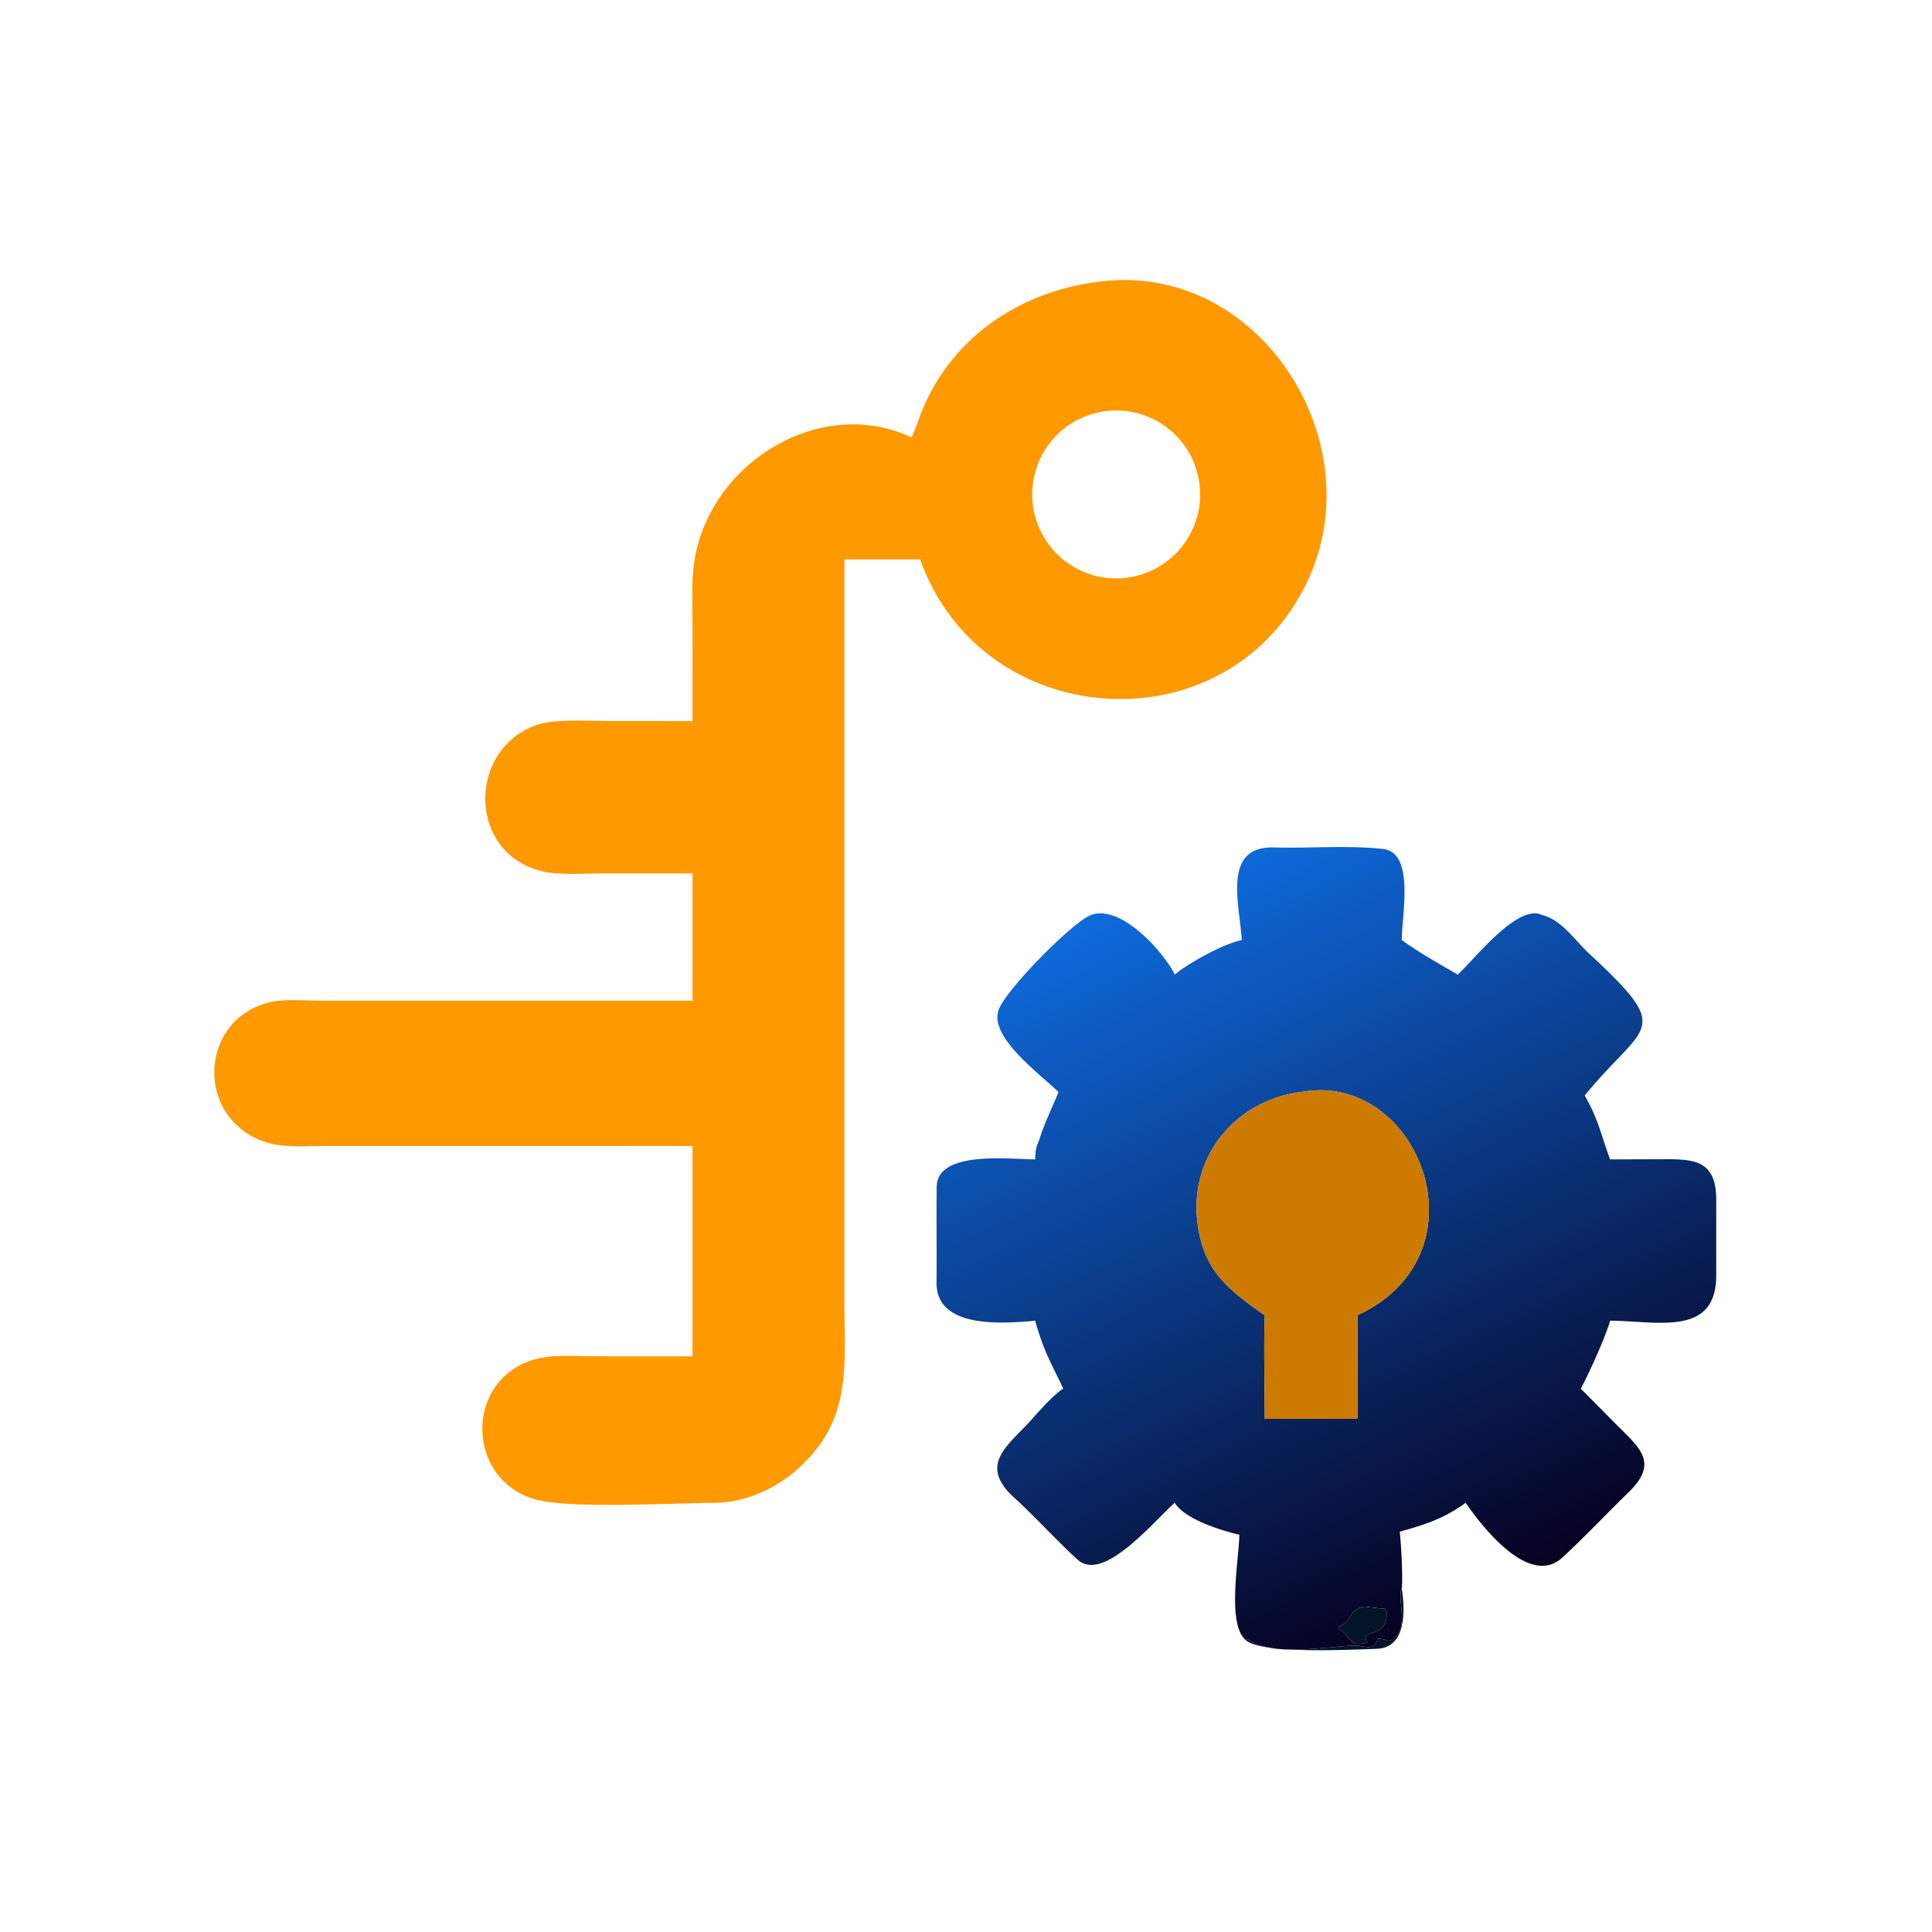
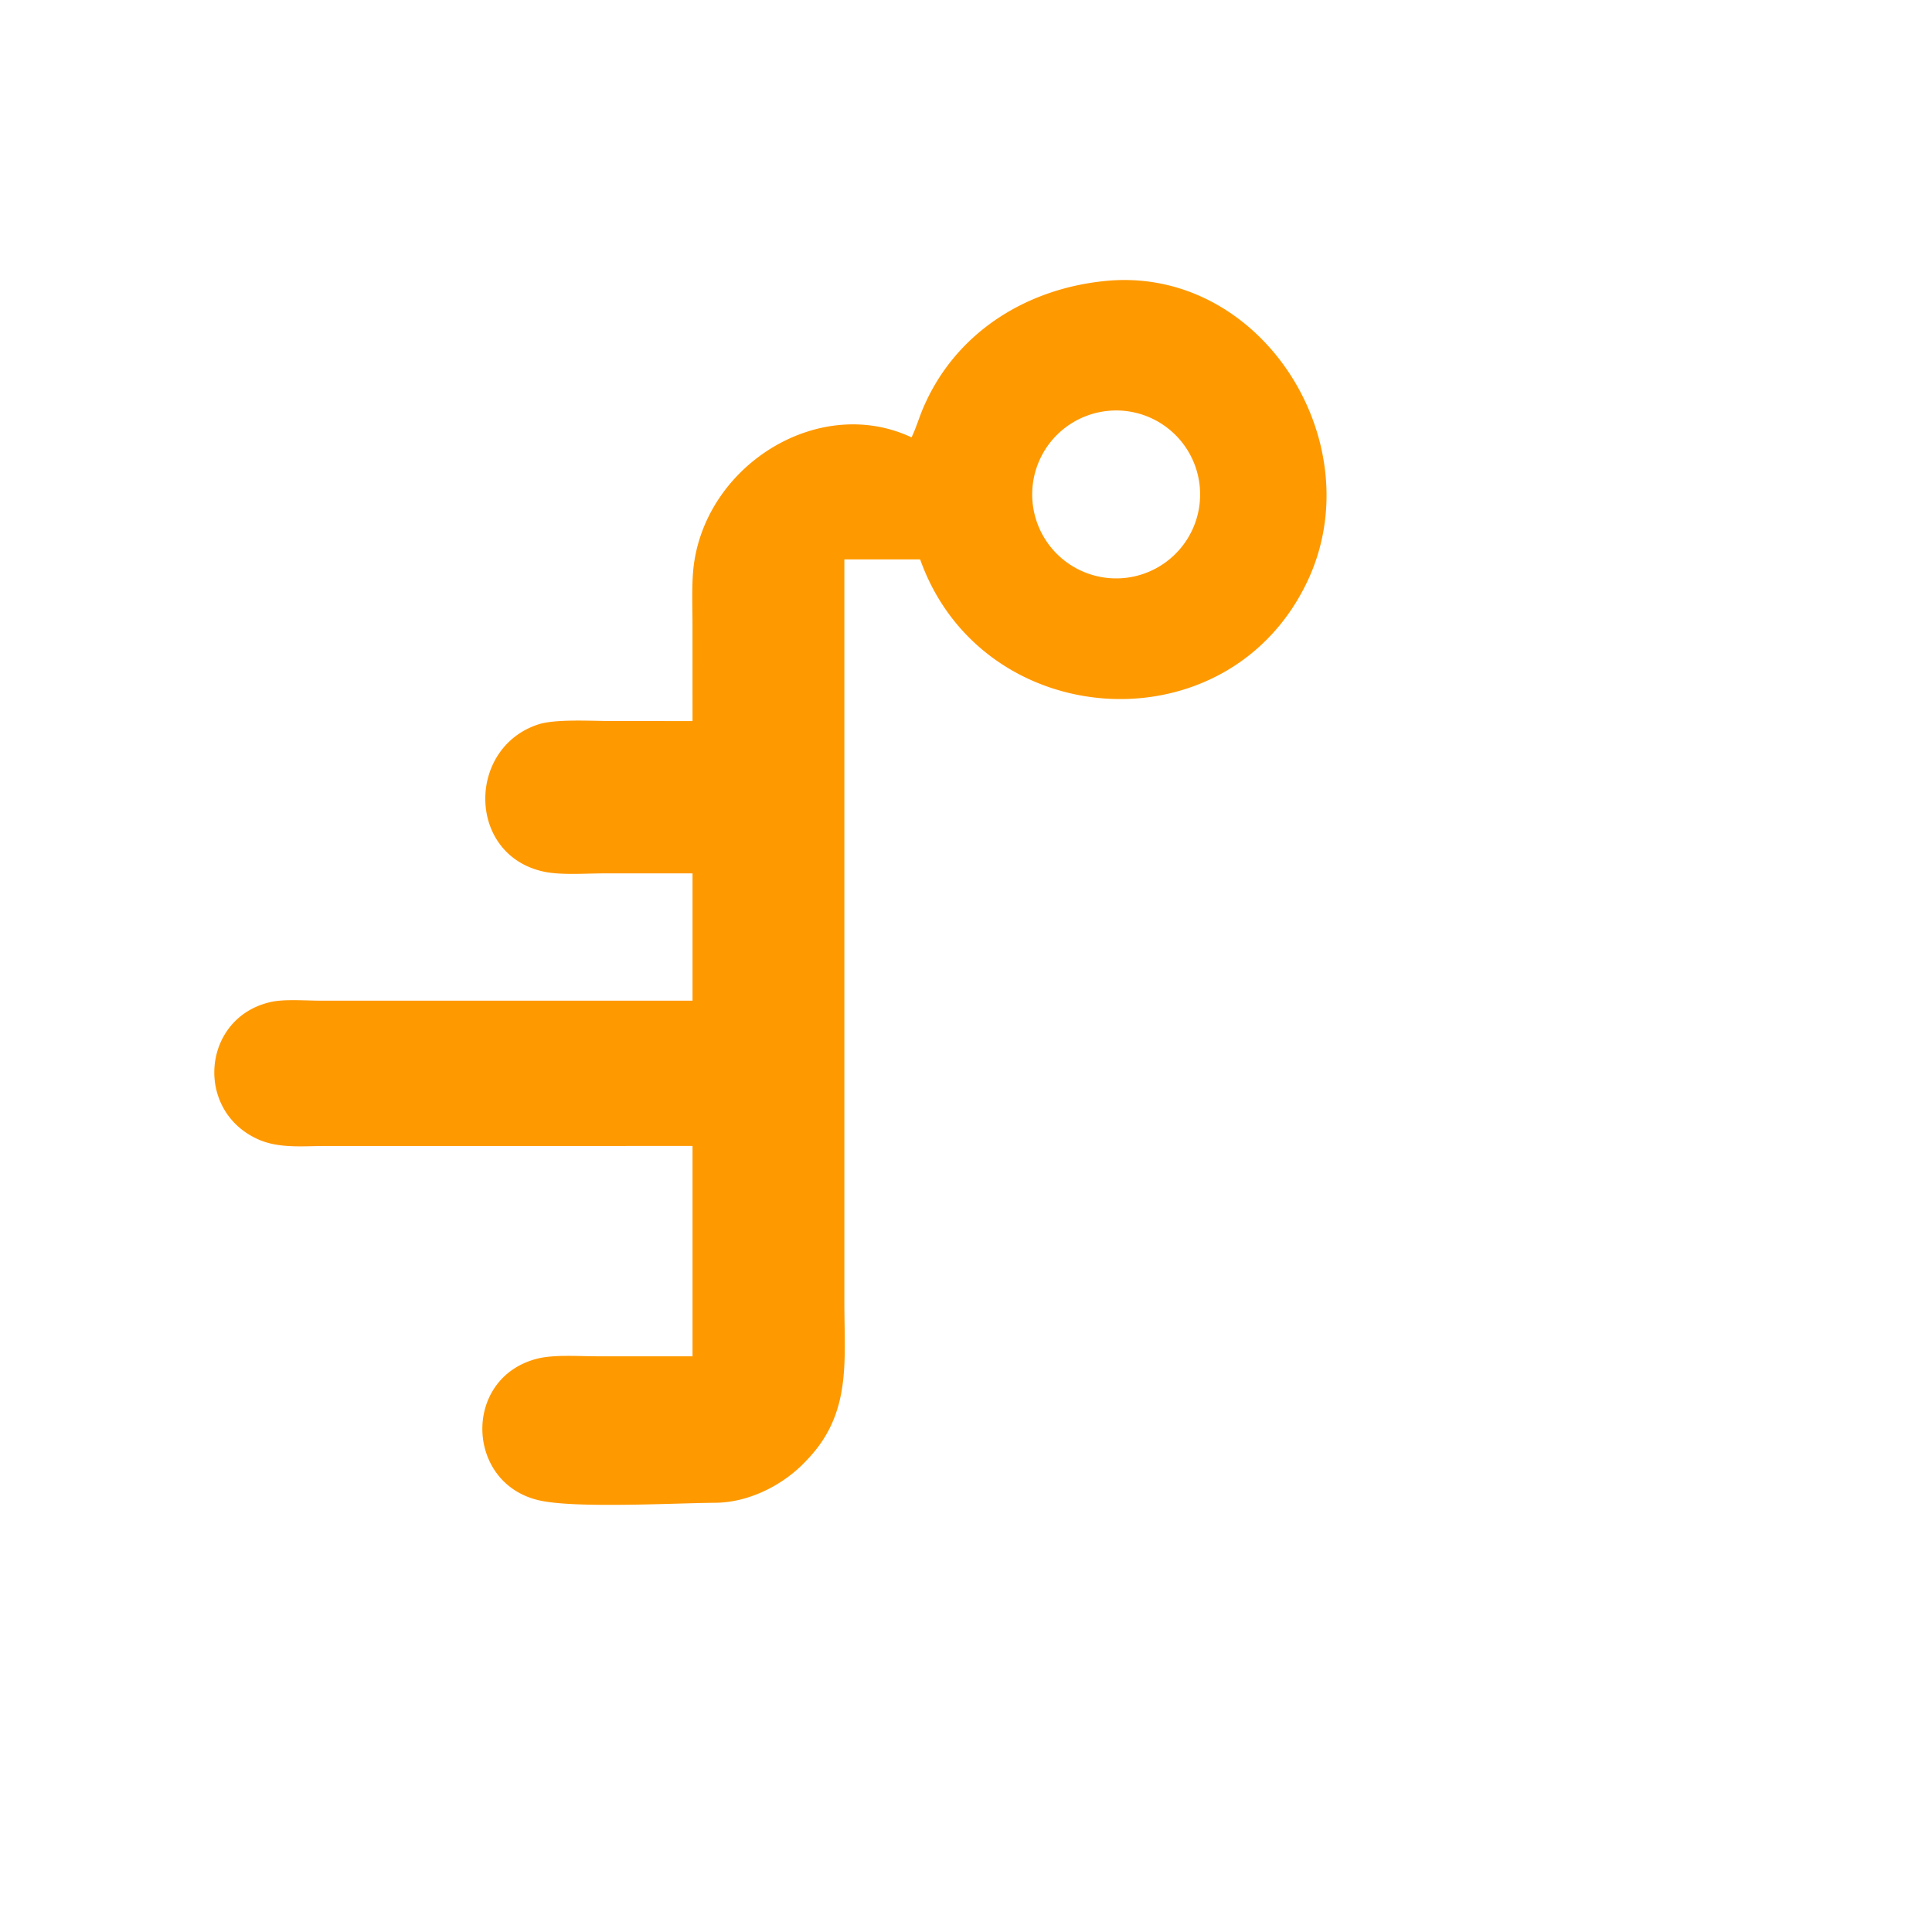
<svg xmlns="http://www.w3.org/2000/svg" viewBox="0 0 1024 1024">
  <path fill="#F90" d="M483.13 231.83c2.3-4.69 3.92-10.22 5.97-15.1 17.3-41.03 56.09-64.58 99.24-68.03 81.44-6.1 139.1 86.87 104.53 159.58-42.34 89.03-172.47 80.27-205.17-11.78h-40.17v393.72c0 31.63 3.9 59.38-20.27 84.04-11.87 12.8-30.33 22.11-48.1 22.24-21.49.16-72.98 3.02-92.66-1.12-40-8.4-41.69-65.28-1.6-75.3 8.83-2.2 21.98-1.22 31.28-1.22l44.44.01h6.43V607.39l-195.32.03c-11.56.01-24.1 1.37-35.14-3.65-33.8-15.36-29.43-64.63 7.05-72.72 7.17-1.6 18.02-.69 25.79-.68l197.62.01v-67.47h-47.26c-9.57.02-22.82 1.04-31.84-.98-40.56-9.05-40.5-65.67-2.6-77.99 9.1-2.95 27.88-1.79 38.02-1.79l43.68.03-.02-51.27c0-10.23-.58-22.53.84-32.49 7.67-53.12 66.96-89.3 115.26-66.59m104.55-14.1a44.5 44.5 0 1 0 7.82 88.66 44.5 44.5 0 0 0-7.82-88.66" />
  <defs>
    <linearGradient id="a" x1="393.27" x2="305.27" y1="423.08" y2="234.67" gradientUnits="userSpaceOnUse">
      <stop offset="0" stop-color="#060120" />
      <stop offset="1" stop-color="#0E6ADC" />
    </linearGradient>
  </defs>
-   <path fill="url(#a)" d="M386.32 258.28c4.47-4.09 15.84-18.87 22.33-15.81 5.27 1.34 8.67 6.69 12.47 10.22 22.85 21.2 14.7 18.14-1.15 37.64 3.77 6.58 4.24 10.35 6.74 16.92l12.99-.04c8.63-.01 15.12-.32 15.12 10.77v20.2c-.14 16.07-15.5 11.91-28.11 11.82-1.31 4.48-5.5 13.78-7.79 18l9.5 9.59c6.16 6.15 11.22 10.05 3.23 17.82-5.83 5.67-11.51 11.71-17.5 17.26-8.6 8.14-21.06-7.61-25.73-14.41-5.83 4.21-10.61 5.72-17.47 7.66.35 3.04.87 12.25.53 15.03-1.46 2.82 2.67 11.82-3.5 13.89l-.23-.08a8 8 0 0 0-2.65-.49l-.08.3c-.9 3.24-3.67 1.41-6.21 1.52-7.8.32-21.66 3.05-28.27-1.74l-.48.23c-4.96-4.42-1.72-21.21-1.62-27.85-4.9-1.18-14.38-4.05-17.12-8.47-5.44 4.72-18.78 21.2-25.66 15.13-5.79-5.24-11.05-11.19-16.83-16.44-9.9-9-1.48-13.9 4.9-21.14 1.9-2.15 5.72-6.42 8.05-7.8-3.56-7.51-5.07-9.7-7.46-18-9.42.86-26.48 1.98-26.13-10.43.08-8.34-.06-16.76.04-25.08.17-9.7 19.26-7.27 26.1-7.25.08-2.27.16-3.1 1.09-5.16 1.22-4.15 3.47-8.63 5.1-12.7-4.77-4.65-18.41-14.5-15.9-21.7 1.82-5.24 19-22.7 24.13-25.03 8.1-3.68 20.08 10.23 22.57 15.62 3.59-3.05 13.24-8.32 17.75-9.14-.43-9.08-5.43-24.96 8.54-24.56 9.43.28 19.53-.62 28.87.4 8.5.94 5.03 17.22 5 24.16 5 3.52 9.56 6.09 14.84 9.14m-41.43 31.11c-17.17 2.11-29.6 16.7-27.59 34.29 1.46 12.75 7.92 18.01 17.87 24.86-.3 8.51 0 18.77 0 27.48h24.61v-27.48c35.1-16.3 16.16-64.86-14.9-59.15m16.73 136.37c-4.54.9-3.13 3.98-6.85 5.32v.45c4 2.81 2.41 4.94 7.63 3.8-2.4-3.9 5.35-.66 5.1-8.11l-.5-.88c-1.9-.07-5.18-.59-5.38-.58" transform="scale(2)" />
-   <path fill="#CC7A00" d="M670.33 697.07c-19.89-13.69-32.8-24.21-35.73-49.71-4.03-35.18 20.83-64.36 55.18-68.58 62.1-11.42 100 85.7 29.79 118.3v54.95h-49.24c.01-17.42-.57-37.92 0-54.96" />
-   <path fill="#031328" d="m660.12 869.16.95-.46c13.23 9.58 40.95 4.12 56.55 3.47 5.09-.2 10.64 3.45 12.42-3.04l.16-.58c1.8-.02 3.62.4 5.31.96l.46.16c12.33-4.12 4.07-22.14 6.99-27.76 1.71 10.8 2.84 31.54-13.33 32-12.06.33-61.51 3.16-69.5-4.75" />
-   <path fill="#031328" d="M724.79 870.68c-10.45 2.25-7.26-2-15.28-7.61v-.9c7.45-2.69 4.64-8.86 13.71-10.66.4 0 6.96 1.03 10.75 1.16l1.01 1.77c.5 14.9-15 8.42-10.2 16.24" />
</svg>